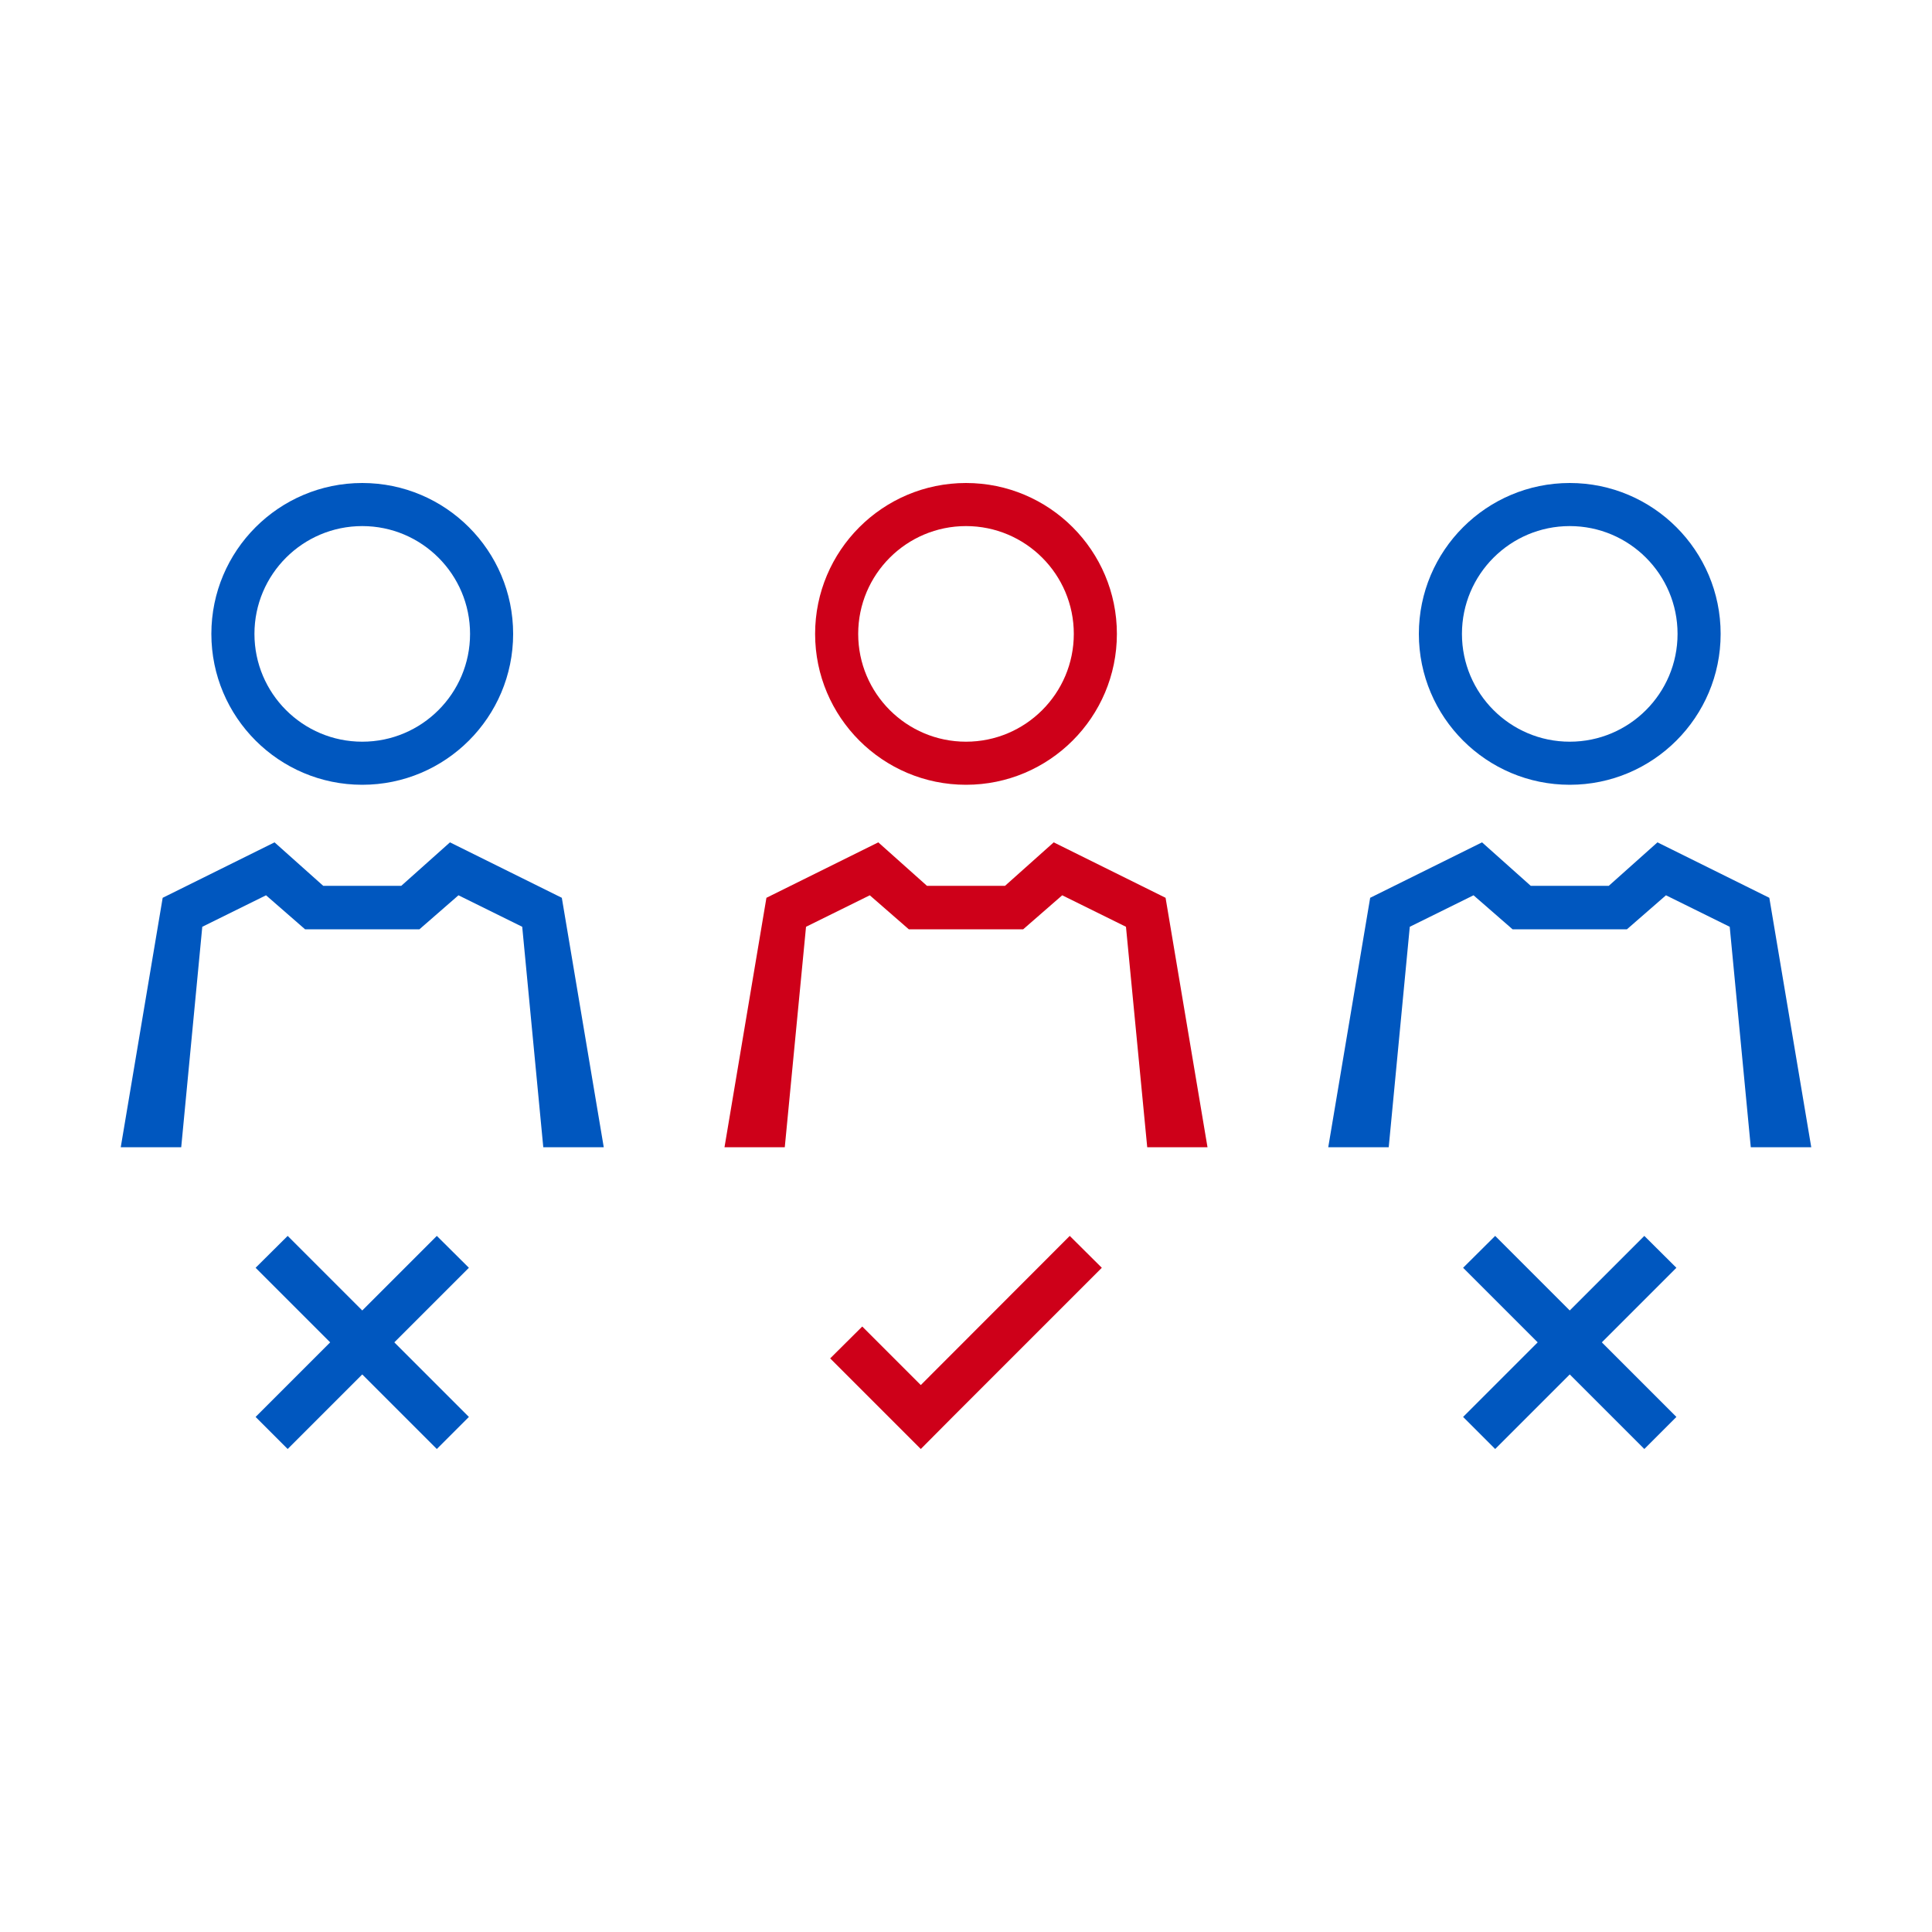
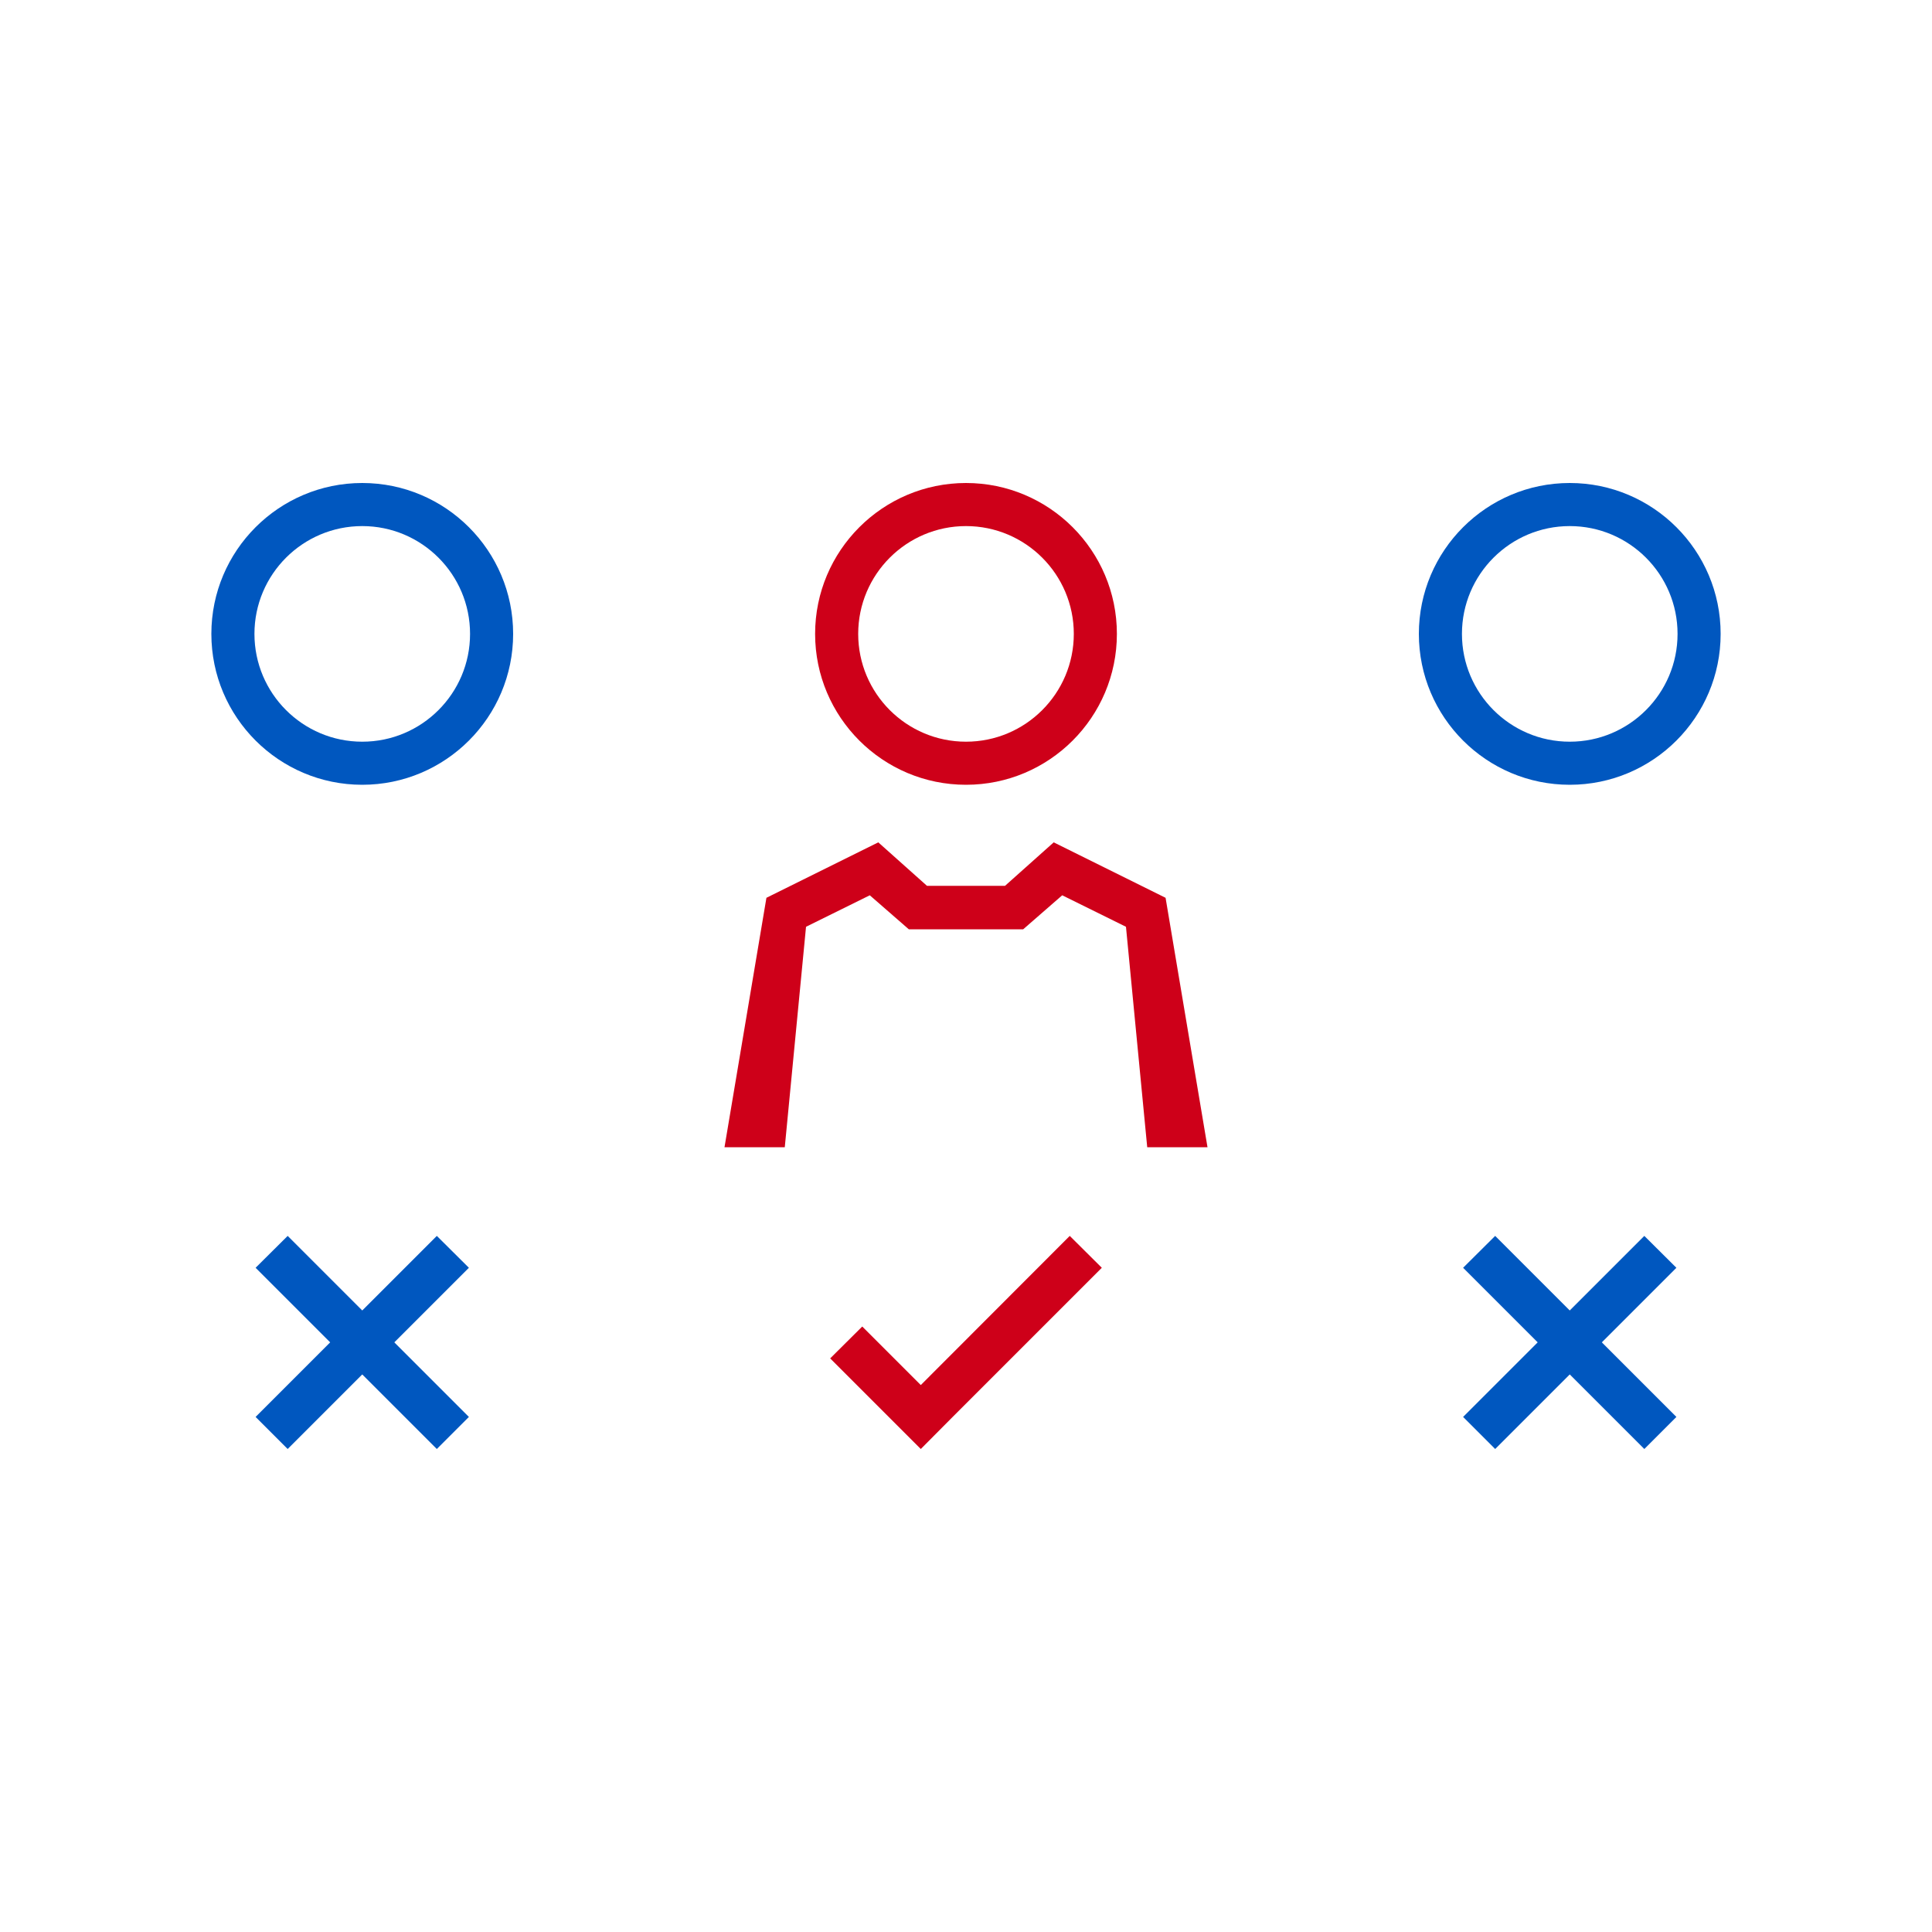
<svg xmlns="http://www.w3.org/2000/svg" id="a" viewBox="0 0 100 100">
  <defs>
    <style>.b{fill:#0057bf;}.c{fill:#ce0019;}</style>
  </defs>
  <g>
    <g>
      <path class="b" d="M81.25,27.23c3.08,0,5.58,2.5,5.58,5.58s-2.5,5.58-5.58,5.58-5.58-2.5-5.58-5.58,2.5-5.58,5.58-5.58m0-2.23c-4.31,0-7.81,3.5-7.81,7.81s3.5,7.81,7.81,7.81,7.81-3.5,7.81-7.81-3.5-7.81-7.81-7.81h0Z" />
-       <polygon class="b" points="71.88 59.38 72.97 47.97 76.27 46.34 78.29 48.1 84.21 48.1 86.23 46.34 89.53 47.97 90.62 59.38 93.75 59.38 91.58 46.47 85.79 43.6 83.27 45.85 79.23 45.85 76.71 43.6 70.92 46.47 68.75 59.38 71.88 59.38" />
    </g>
    <polygon class="b" points="86.77 65.62 85.11 63.97 81.25 67.83 77.39 63.97 75.73 65.62 79.59 69.48 75.73 73.34 77.39 75 81.25 71.14 85.11 75 86.77 73.34 82.91 69.48 86.77 65.62" />
  </g>
  <g>
    <polygon class="b" points="24.27 65.62 22.61 63.97 18.75 67.83 14.89 63.97 13.23 65.62 17.09 69.48 13.23 73.34 14.89 75 18.75 71.14 22.61 75 24.27 73.34 20.41 69.48 24.27 65.62" />
    <g>
      <path class="b" d="M18.75,27.23c3.08,0,5.58,2.5,5.58,5.58s-2.5,5.58-5.58,5.58-5.58-2.5-5.58-5.58,2.5-5.58,5.58-5.58m0-2.23c-4.31,0-7.81,3.5-7.81,7.81s3.5,7.81,7.81,7.81,7.81-3.5,7.81-7.81-3.5-7.81-7.81-7.81h0Z" />
-       <polygon class="b" points="9.38 59.38 10.47 47.97 13.77 46.34 15.79 48.1 21.71 48.1 23.73 46.34 27.03 47.97 28.12 59.38 31.25 59.38 29.08 46.47 23.29 43.6 20.77 45.85 16.73 45.85 14.21 43.6 8.42 46.47 6.25 59.38 9.38 59.38" />
    </g>
  </g>
  <g>
    <polygon class="c" points="55.37 63.97 47.66 71.69 44.63 68.66 42.97 70.31 46 73.34 47.66 75 49.31 73.34 57.03 65.62 55.37 63.97" />
    <g>
      <path class="c" d="M50,27.23c3.08,0,5.58,2.5,5.58,5.58s-2.5,5.58-5.58,5.58-5.58-2.5-5.58-5.58,2.5-5.58,5.58-5.58m0-2.23c-4.31,0-7.81,3.5-7.81,7.81s3.5,7.81,7.81,7.81,7.81-3.5,7.81-7.81-3.5-7.81-7.81-7.81h0Z" />
      <polygon class="c" points="40.62 59.38 41.72 47.97 45.02 46.34 47.04 48.1 52.96 48.1 54.98 46.34 58.28 47.97 59.38 59.38 62.5 59.38 60.33 46.47 54.54 43.6 52.02 45.85 47.98 45.85 45.46 43.6 39.67 46.47 37.5 59.38 40.62 59.38" />
    </g>
  </g>
</svg>